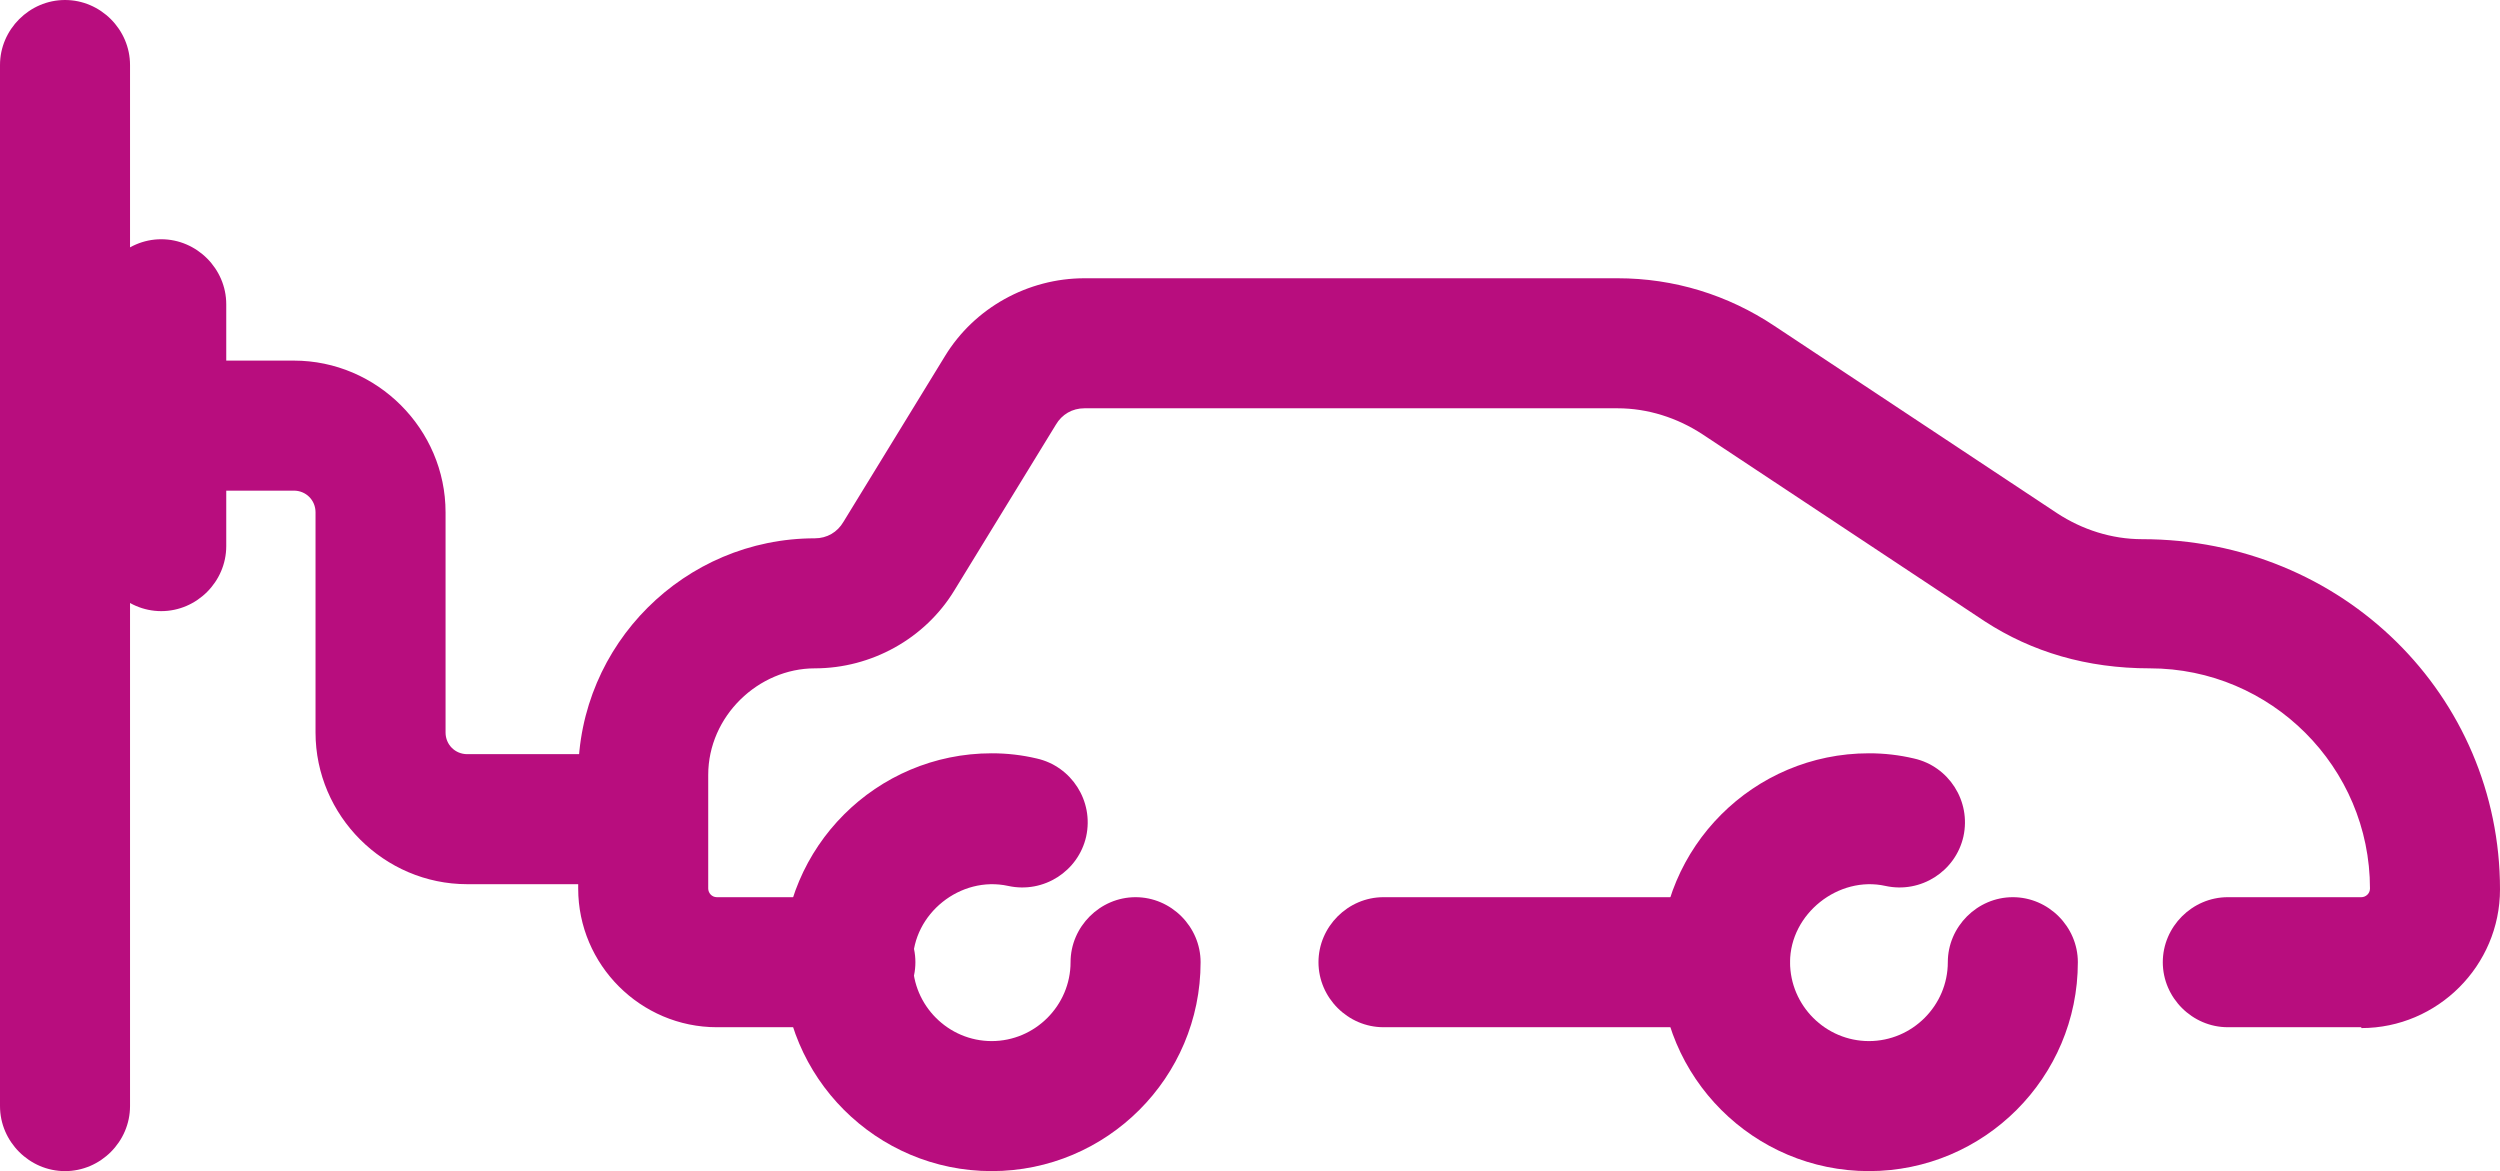
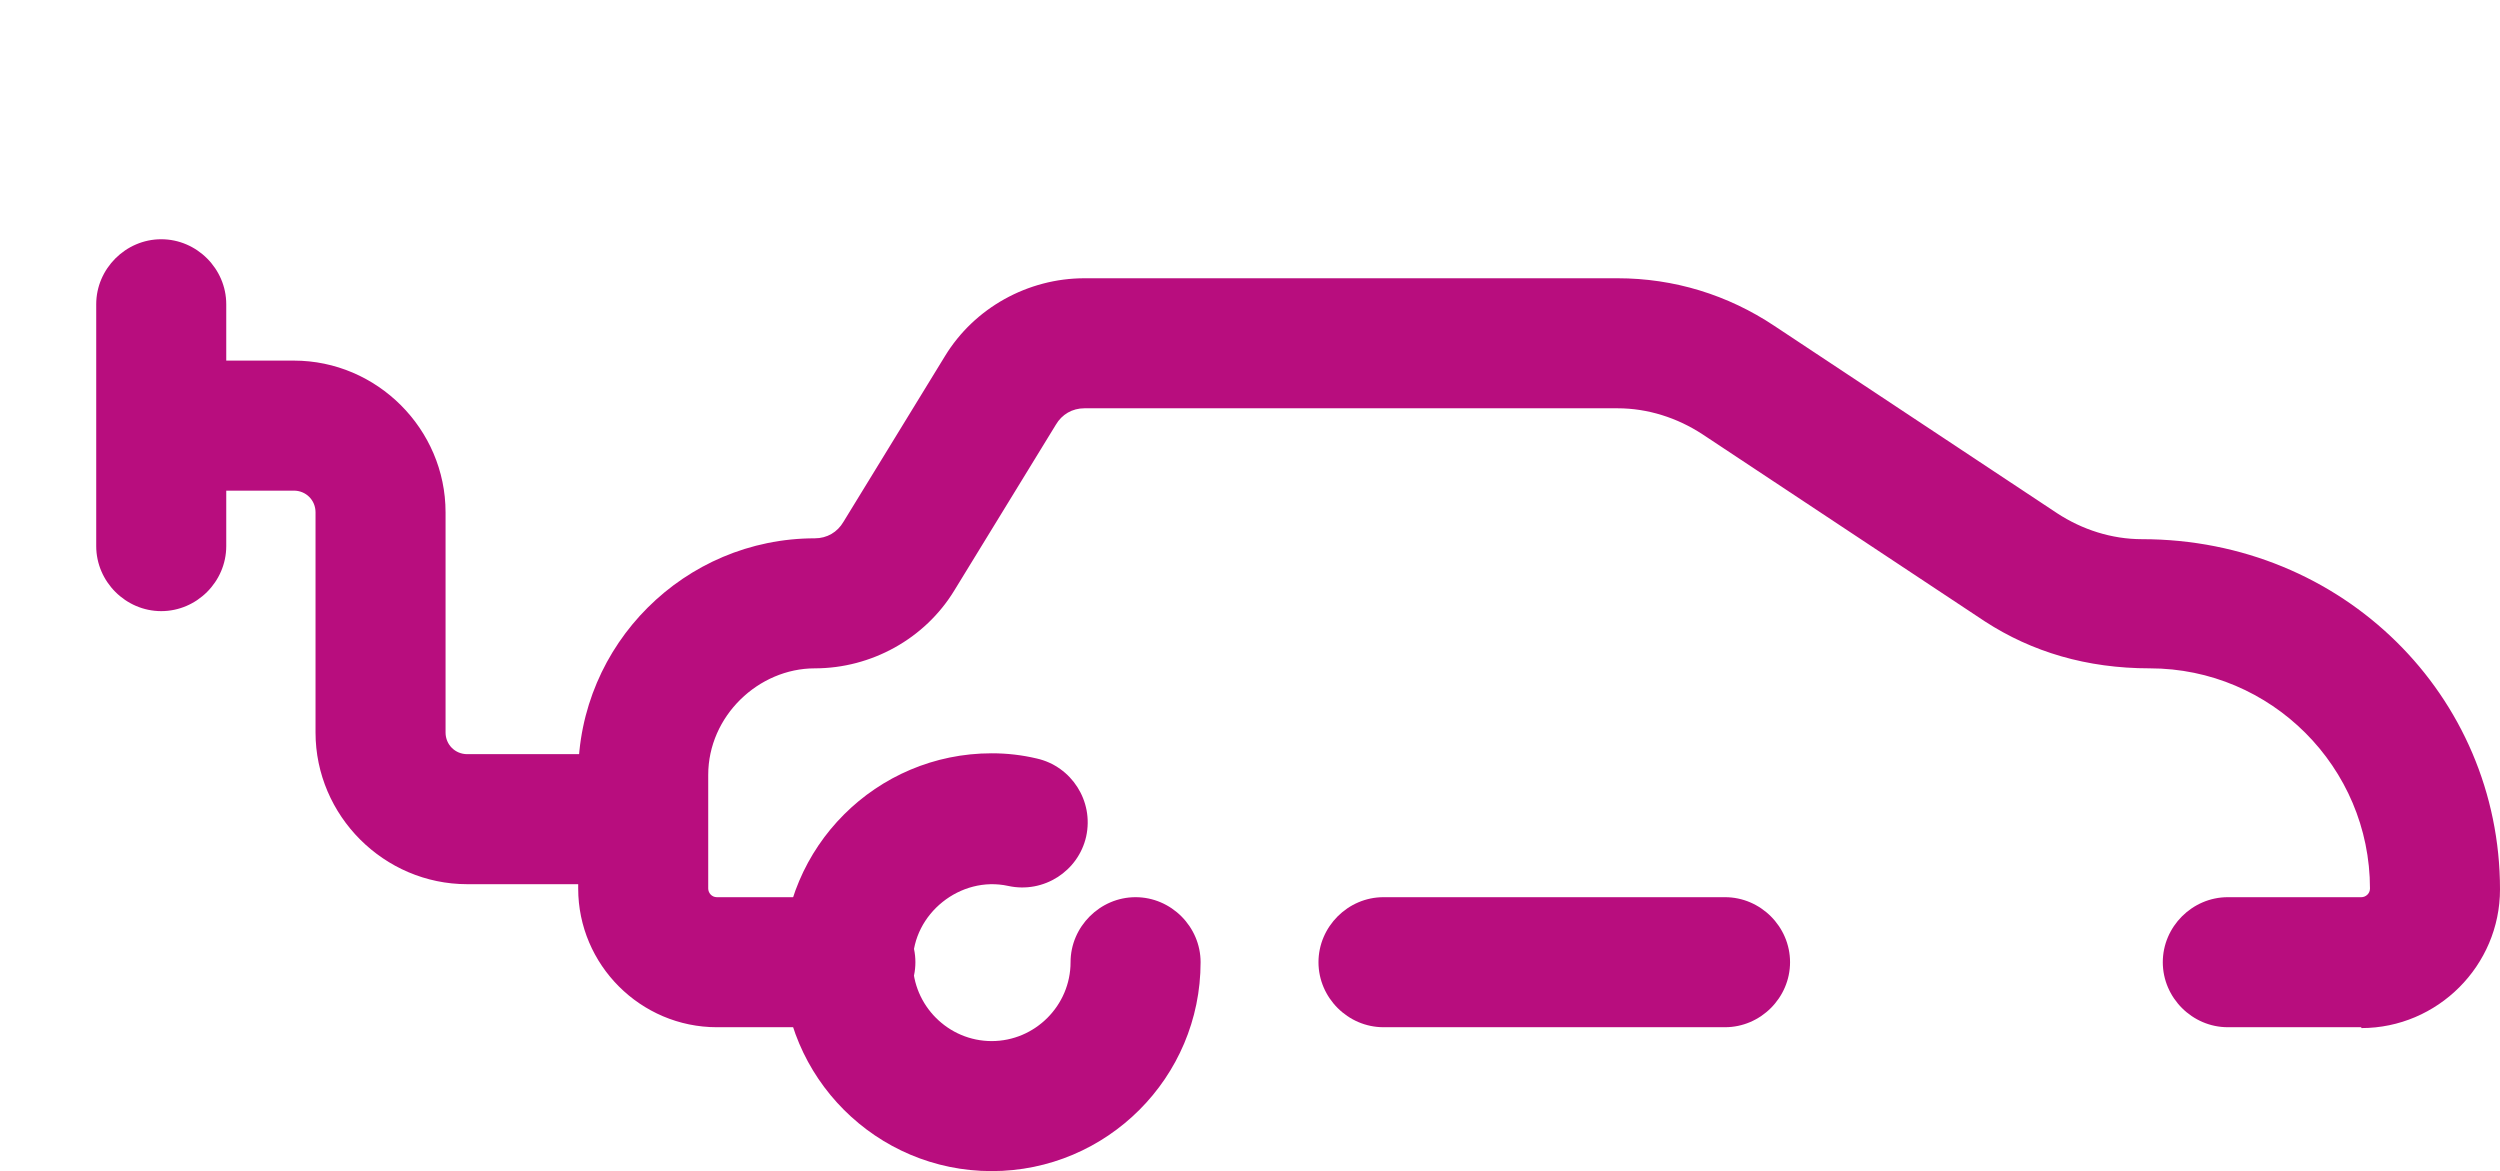
<svg xmlns="http://www.w3.org/2000/svg" viewBox="0 0 28.84 13.51">
  <defs>
    <style>
      .cls-1 {
        fill: #b80d7e;
      }
    </style>
  </defs>
  <g data-name="elec">
    <g>
      <g>
        <g>
          <path class="cls-1" d="M11.44,13.51c-1.33,0-2.41-1.08-2.41-2.41s1.08-2.41,2.41-2.41c.18,0,.35.02.52.06.4.09.66.49.57.9-.09.4-.49.66-.9.57-.55-.12-1.1.32-1.1.88,0,.5.41.91.91.91s.91-.41.91-.91c0-.41.34-.75.75-.75s.75.34.75.75c0,1.33-1.08,2.41-2.41,2.41Z" />
          <path class="cls-1" d="M19.9,11.85h-3.94c-.41,0-.75-.34-.75-.75s.34-.75.75-.75h3.94c.41,0,.75.34.75.75s-.34.75-.75.75Z" />
-           <path class="cls-1" d="M21.56,13.51c-1.33,0-2.41-1.08-2.41-2.41s1.08-2.41,2.41-2.41c.18,0,.35.02.52.06.4.09.66.49.57.9-.09.4-.49.66-.9.57-.54-.12-1.1.32-1.1.88,0,.5.41.91.91.91s.91-.41.91-.91c0-.41.34-.75.75-.75s.75.34.75.75c0,1.33-1.08,2.41-2.41,2.41Z" />
        </g>
        <path class="cls-1" d="M27.24,11.85h-1.54c-.41,0-.75-.34-.75-.75s.34-.75.75-.75h1.54c.05,0,.1-.04.1-.1,0-1.4-1.14-2.54-2.54-2.54-.73,0-1.36-.19-1.9-.54l-3.26-2.16c-.29-.19-.63-.3-.98-.3h-6.15c-.14,0-.26.07-.33.19l-1.17,1.91c-.34.56-.96.9-1.61.9s-1.23.55-1.23,1.23v1.31c0,.05.04.1.1.1h1.54c.41,0,.75.34.75.75s-.34.75-.75.75h-1.54c-.88,0-1.6-.72-1.6-1.6v-1.31c0-1.51,1.23-2.73,2.73-2.73.14,0,.26-.07.33-.19l1.17-1.91c.34-.56.96-.9,1.61-.9h6.15c.65,0,1.27.19,1.81.55l3.26,2.16c.29.19.63.3.98.3,2.32,0,4.13,1.81,4.13,4.04,0,.88-.72,1.6-1.6,1.6Z" />
      </g>
      <path class="cls-1" d="M7.39,10.2h-2c-.96,0-1.75-.79-1.75-1.75v-2.54c0-.14-.11-.25-.25-.25h-1.09c-.41,0-.75-.34-.75-.75s.34-.75.75-.75h1.09c.96,0,1.75.79,1.75,1.75v2.54c0,.14.11.25.25.25h2c.41,0,.75.34.75.75s-.34.75-.75.75Z" />
-       <path class="cls-1" d="M.75,13.51c-.41,0-.75-.34-.75-.75V.75c0-.41.34-.75.75-.75s.75.34.75.75v12.01c0,.41-.34.75-.75.75Z" />
      <path class="cls-1" d="M1.86,7.05c-.41,0-.75-.34-.75-.75v-2.79c0-.41.34-.75.75-.75s.75.34.75.75v2.79c0,.41-.34.75-.75.75Z" />
    </g>
  </g>
</svg>